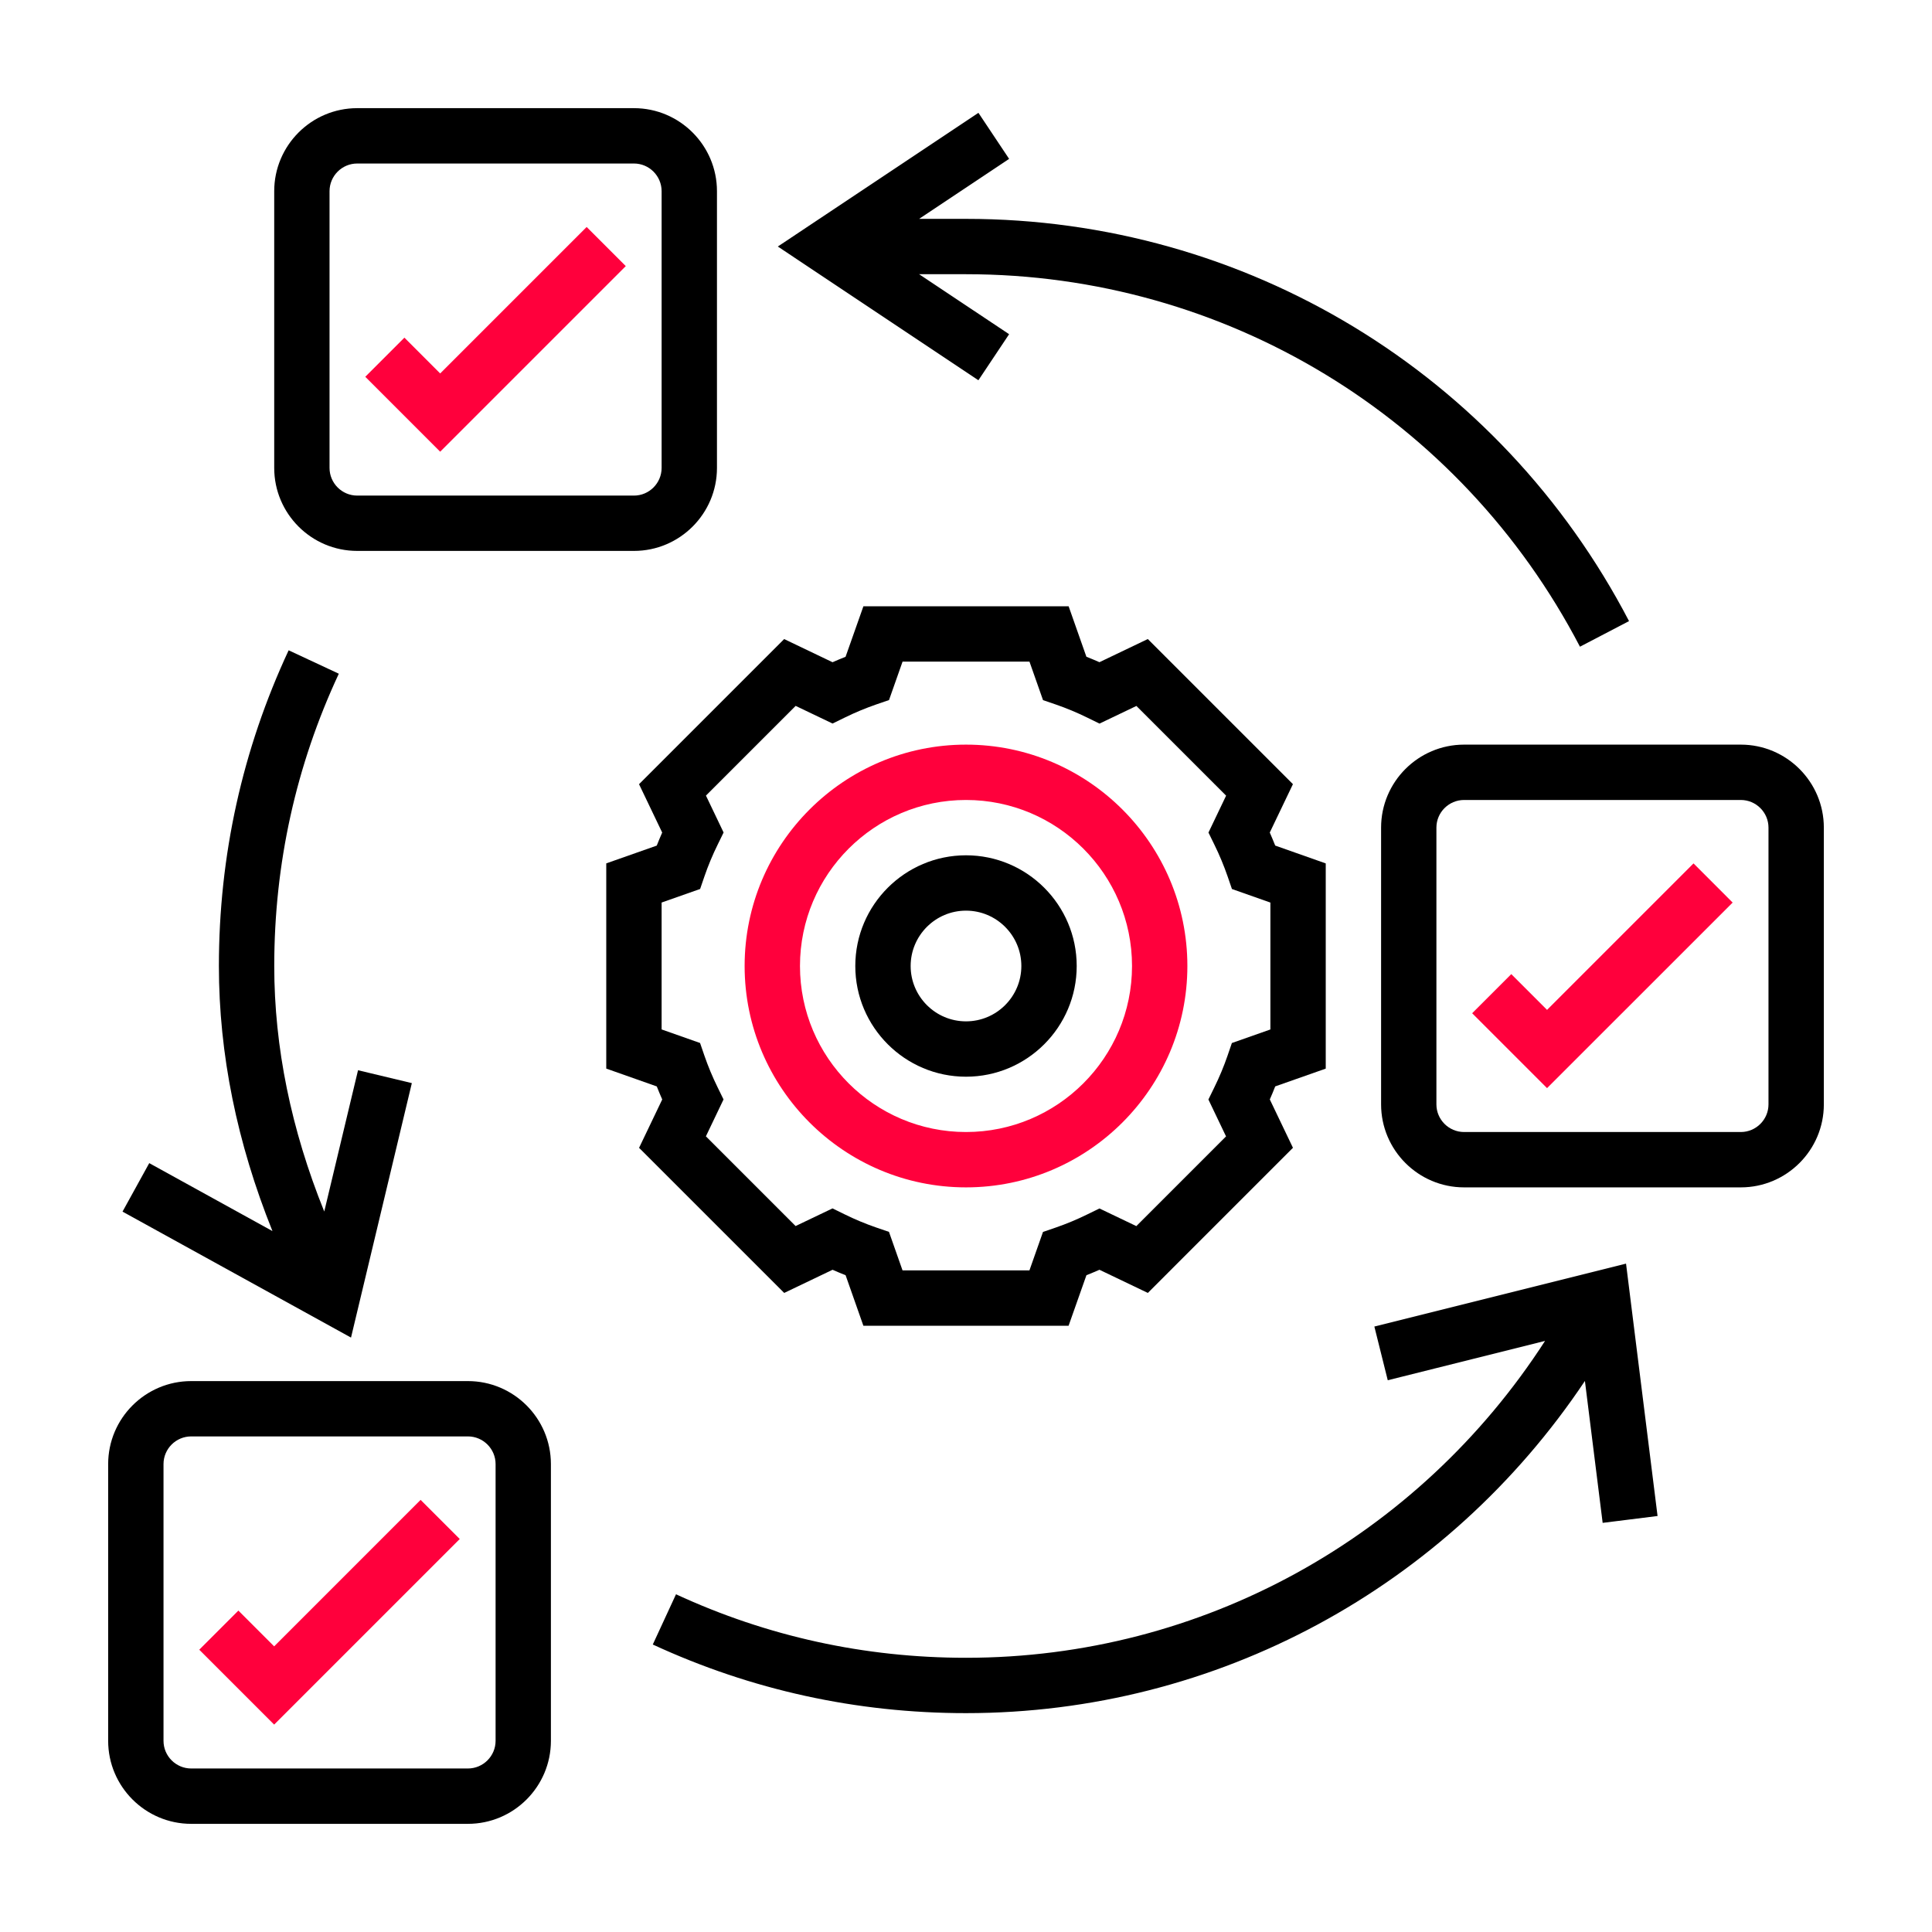
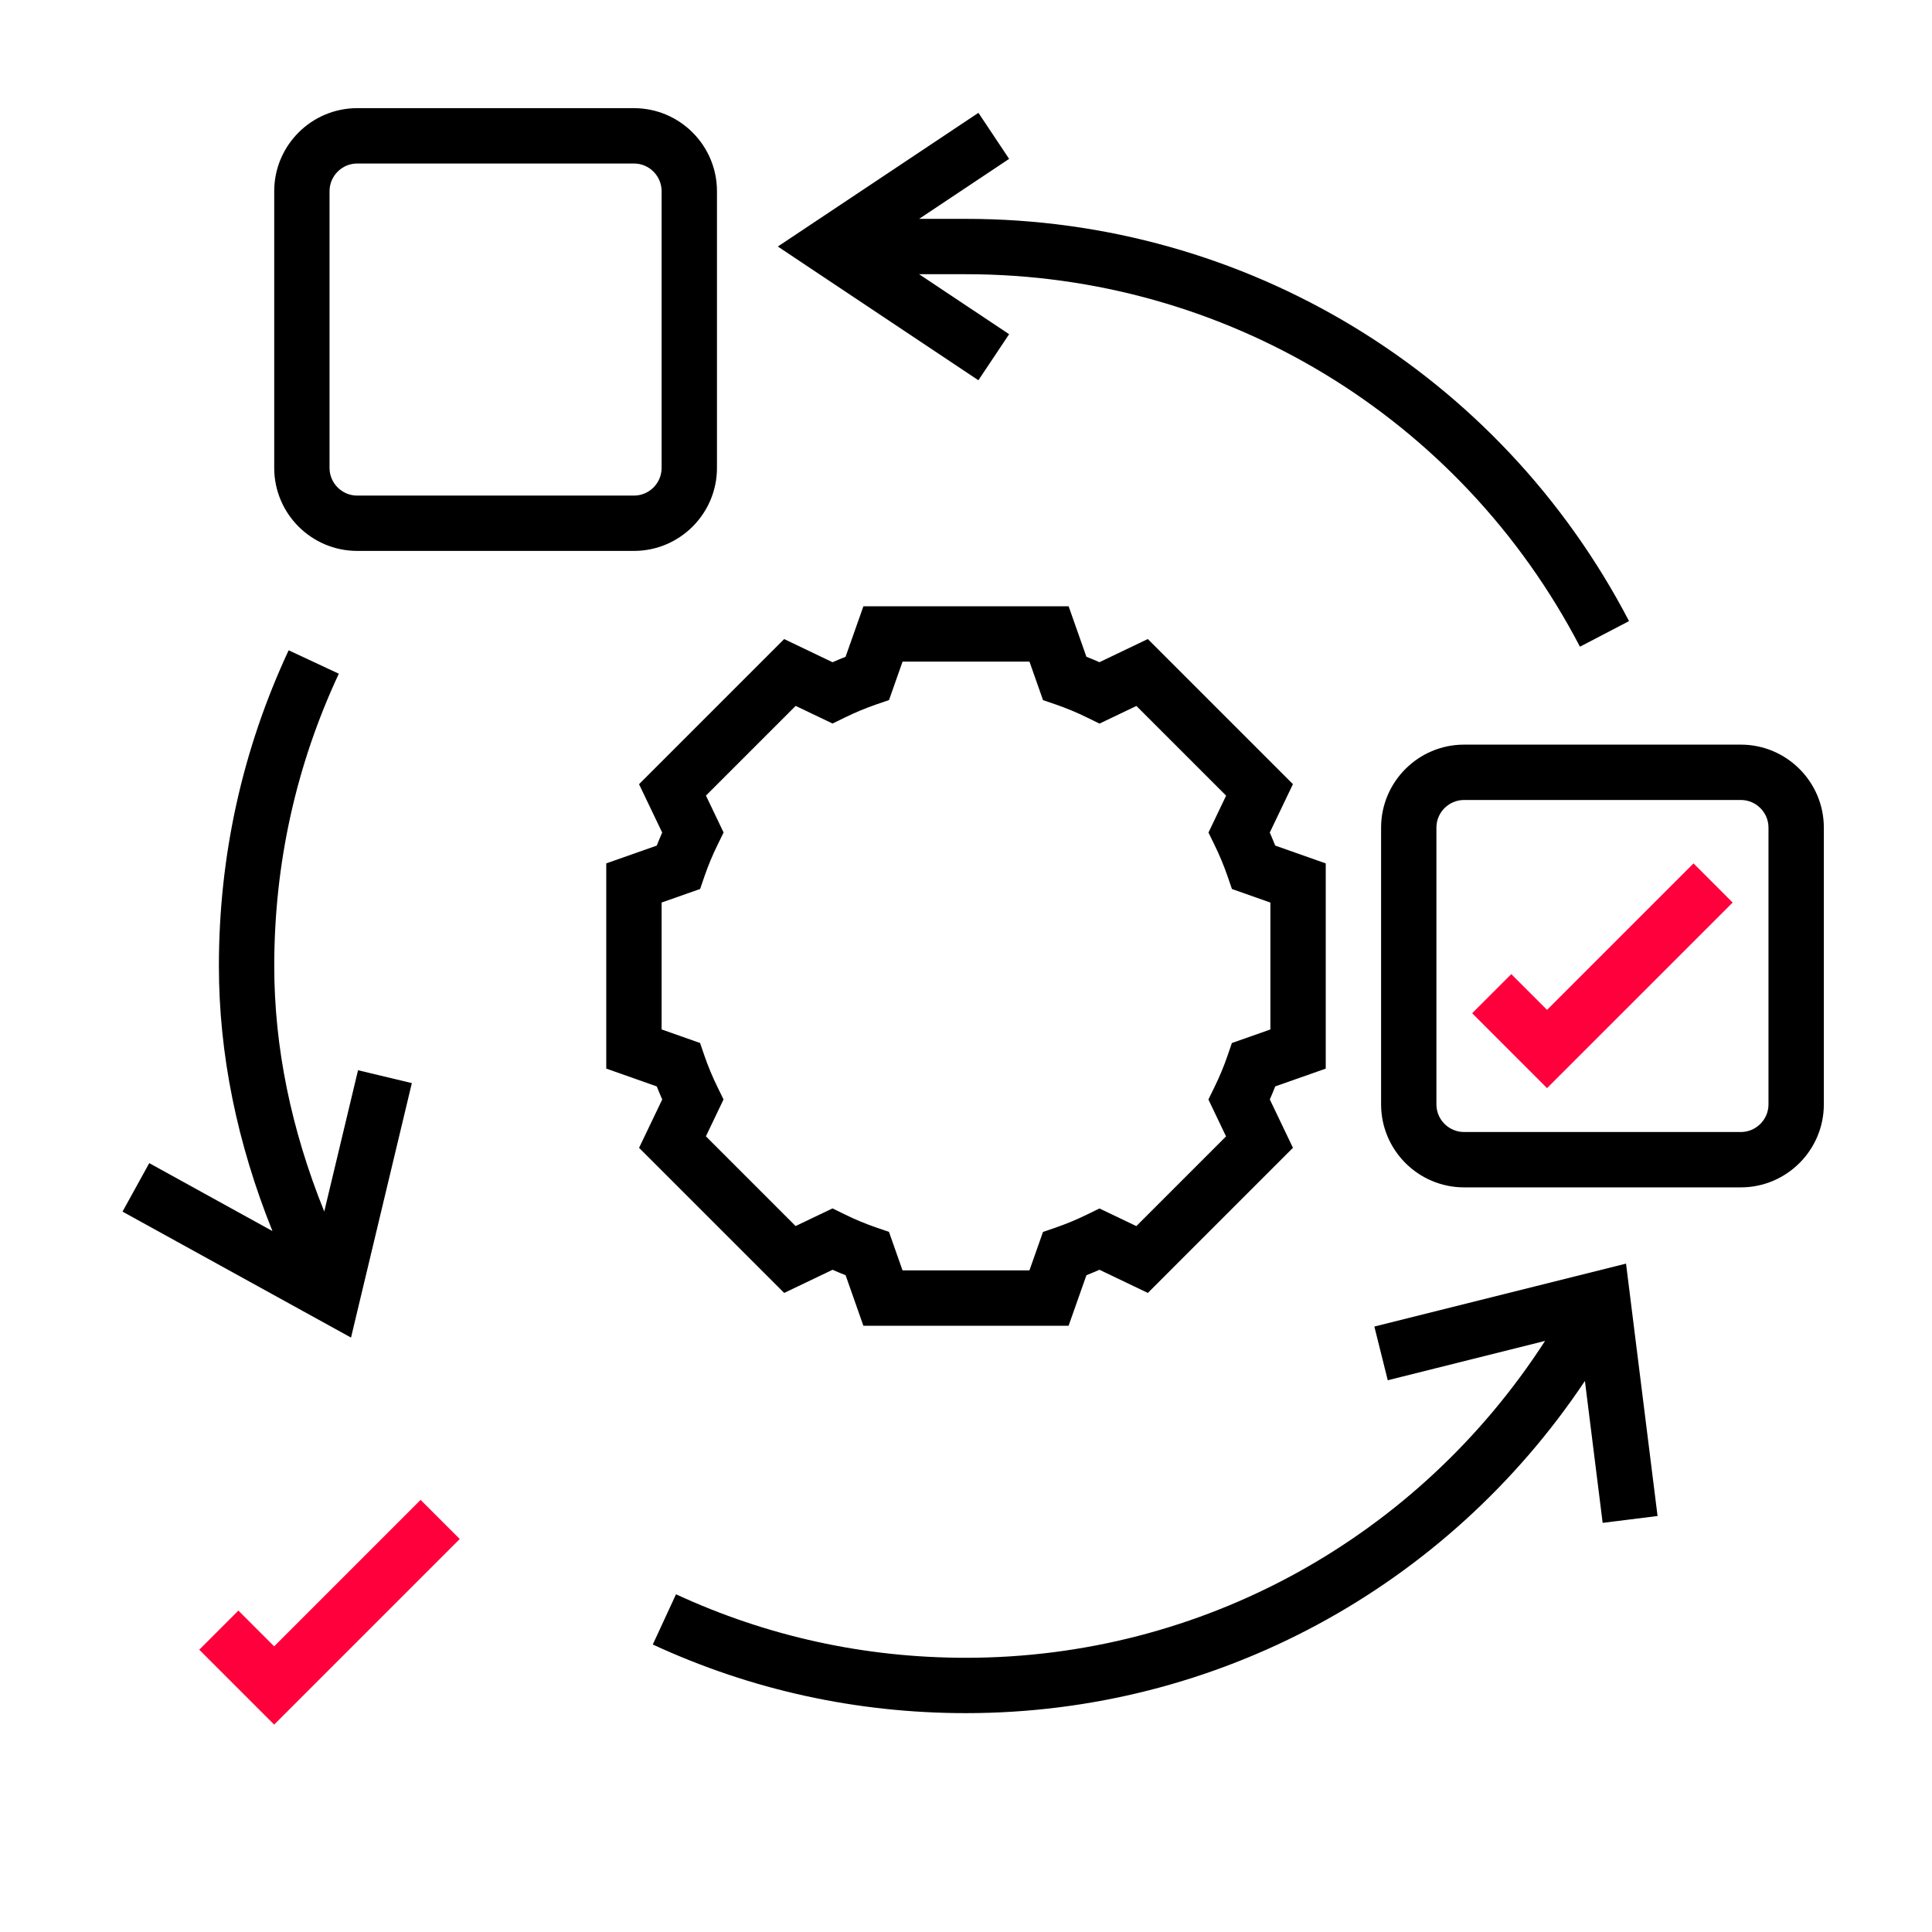
<svg xmlns="http://www.w3.org/2000/svg" width="60" height="60" viewBox="0 0 60 60" fill="none">
-   <path d="M30 36.875C33.791 36.875 36.875 33.791 36.875 30C36.875 26.209 33.791 23.125 30 23.125C26.209 23.125 23.125 26.209 23.125 30C23.125 33.791 26.209 36.875 30 36.875ZM30 24.844C32.844 24.844 35.156 27.156 35.156 30C35.156 32.844 32.844 35.156 30 35.156C27.156 35.156 24.844 32.844 24.844 30C24.844 27.156 27.156 24.844 30 24.844Z" fill="#FF003C" />
-   <path d="M30 33.438C31.896 33.438 33.438 31.896 33.438 30C33.438 28.104 31.896 26.562 30 26.562C28.104 26.562 26.562 28.104 26.562 30C26.562 31.896 28.104 33.438 30 33.438ZM30 28.281C30.948 28.281 31.719 29.052 31.719 30C31.719 30.948 30.948 31.719 30 31.719C29.052 31.719 28.281 30.948 28.281 30C28.281 29.052 29.052 28.281 30 28.281Z" fill="black" />
  <path d="M24.354 40.153L25.856 39.434C25.99 39.493 26.125 39.55 26.261 39.603L26.813 41.172H33.186L33.74 39.603C33.875 39.549 34.01 39.493 34.145 39.434L35.647 40.153L40.154 35.646L39.435 34.144C39.494 34.01 39.551 33.875 39.603 33.739L41.172 33.187V26.814L39.603 26.26C39.549 26.125 39.493 25.99 39.434 25.855L40.153 24.353L35.646 19.846L34.144 20.565C34.01 20.506 33.875 20.449 33.739 20.396L33.187 18.828H26.814L26.26 20.397C26.125 20.451 25.99 20.506 25.855 20.566L24.353 19.847L19.846 24.354L20.565 25.856C20.506 25.99 20.449 26.125 20.396 26.261L18.828 26.813V33.186L20.397 33.74C20.451 33.875 20.506 34.01 20.566 34.145L19.847 35.647L24.354 40.153ZM20.547 31.97V28.029L21.743 27.608L21.878 27.214C21.991 26.885 22.129 26.553 22.289 26.228L22.472 25.854L21.924 24.708L24.71 21.922L25.856 22.47L26.23 22.287C26.555 22.127 26.887 21.99 27.216 21.876L27.609 21.741L28.03 20.547H31.971L32.392 21.743L32.786 21.878C33.115 21.991 33.447 22.129 33.772 22.289L34.146 22.472L35.292 21.924L38.078 24.71L37.53 25.856L37.713 26.23C37.873 26.555 38.01 26.887 38.124 27.216L38.259 27.609L39.453 28.03V31.971L38.257 32.392L38.122 32.786C38.009 33.115 37.871 33.447 37.711 33.772L37.528 34.146L38.076 35.292L35.29 38.078L34.144 37.53L33.77 37.713C33.445 37.873 33.114 38.01 32.784 38.124L32.391 38.259L31.97 39.453H28.029L27.608 38.257L27.214 38.122C26.885 38.009 26.553 37.871 26.228 37.711L25.854 37.528L24.708 38.076L21.922 35.29L22.47 34.144L22.287 33.77C22.127 33.445 21.99 33.114 21.876 32.784L21.741 32.391L20.547 31.97Z" fill="black" />
-   <path d="M14.531 42.891H5.938C4.516 42.891 3.359 44.047 3.359 45.469V54.062C3.359 55.484 4.516 56.641 5.938 56.641H14.531C15.953 56.641 17.109 55.484 17.109 54.062V45.469C17.109 44.047 15.953 42.891 14.531 42.891ZM15.391 54.062C15.391 54.536 15.005 54.922 14.531 54.922H5.938C5.464 54.922 5.078 54.536 5.078 54.062V45.469C5.078 44.995 5.464 44.609 5.938 44.609H14.531C15.005 44.609 15.391 44.995 15.391 45.469V54.062Z" fill="black" />
  <path d="M54.062 23.125H45.469C44.047 23.125 42.891 24.282 42.891 25.703V34.297C42.891 35.718 44.047 36.875 45.469 36.875H54.062C55.484 36.875 56.641 35.718 56.641 34.297V25.703C56.641 24.282 55.484 23.125 54.062 23.125ZM54.922 34.297C54.922 34.77 54.536 35.156 54.062 35.156H45.469C44.995 35.156 44.609 34.77 44.609 34.297V25.703C44.609 25.23 44.995 24.844 45.469 24.844H54.062C54.536 24.844 54.922 25.23 54.922 25.703V34.297Z" fill="black" />
  <path d="M11.094 17.109H19.688C21.109 17.109 22.266 15.953 22.266 14.531V5.938C22.266 4.516 21.109 3.359 19.688 3.359H11.094C9.672 3.359 8.516 4.516 8.516 5.938V14.531C8.516 15.953 9.672 17.109 11.094 17.109ZM10.234 5.938C10.234 5.464 10.62 5.078 11.094 5.078H19.688C20.161 5.078 20.547 5.464 20.547 5.938V14.531C20.547 15.005 20.161 15.391 19.688 15.391H11.094C10.62 15.391 10.234 15.005 10.234 14.531V5.938Z" fill="black" />
  <path d="M8.514 51.129L7.403 50.018L6.188 51.233L8.514 53.559L14.278 47.795L13.062 46.58L8.514 51.129Z" fill="#FF003C" />
-   <path d="M19.434 8.264L18.219 7.049L13.67 11.598L12.559 10.486L11.344 11.701L13.67 14.028L19.434 8.264Z" fill="#FF003C" />
  <path d="M48.045 31.363L46.934 30.252L45.719 31.467L48.045 33.793L53.809 28.03L52.594 26.814L48.045 31.363Z" fill="#FF003C" />
  <path d="M42.682 41.197L43.098 42.865L47.983 41.643C44.038 47.755 37.321 51.484 30 51.484C26.855 51.484 23.825 50.821 20.994 49.512L20.273 51.072C23.332 52.486 26.605 53.203 30 53.203C37.785 53.203 44.935 49.301 49.221 42.887L49.772 47.294L51.477 47.081L50.498 39.243L42.682 41.197Z" fill="black" />
  <path d="M12.79 33.637L11.119 33.237L10.07 37.625C9.043 35.081 8.517 32.525 8.517 30C8.517 26.829 9.191 23.776 10.522 20.923L8.964 20.196C7.527 23.278 6.798 26.576 6.798 30C6.798 32.735 7.361 35.495 8.461 38.232L4.635 36.122L3.805 37.628L10.901 41.54L12.79 33.637Z" fill="black" />
  <path d="M31.339 10.379L28.544 8.516H30.003C38.042 8.516 45.348 12.948 49.067 20.084L50.591 19.289C46.575 11.584 38.686 6.797 30.003 6.797H28.544L31.339 4.934L30.386 3.504L24.156 7.656L30.385 11.809L31.339 10.379Z" fill="black" />
</svg>